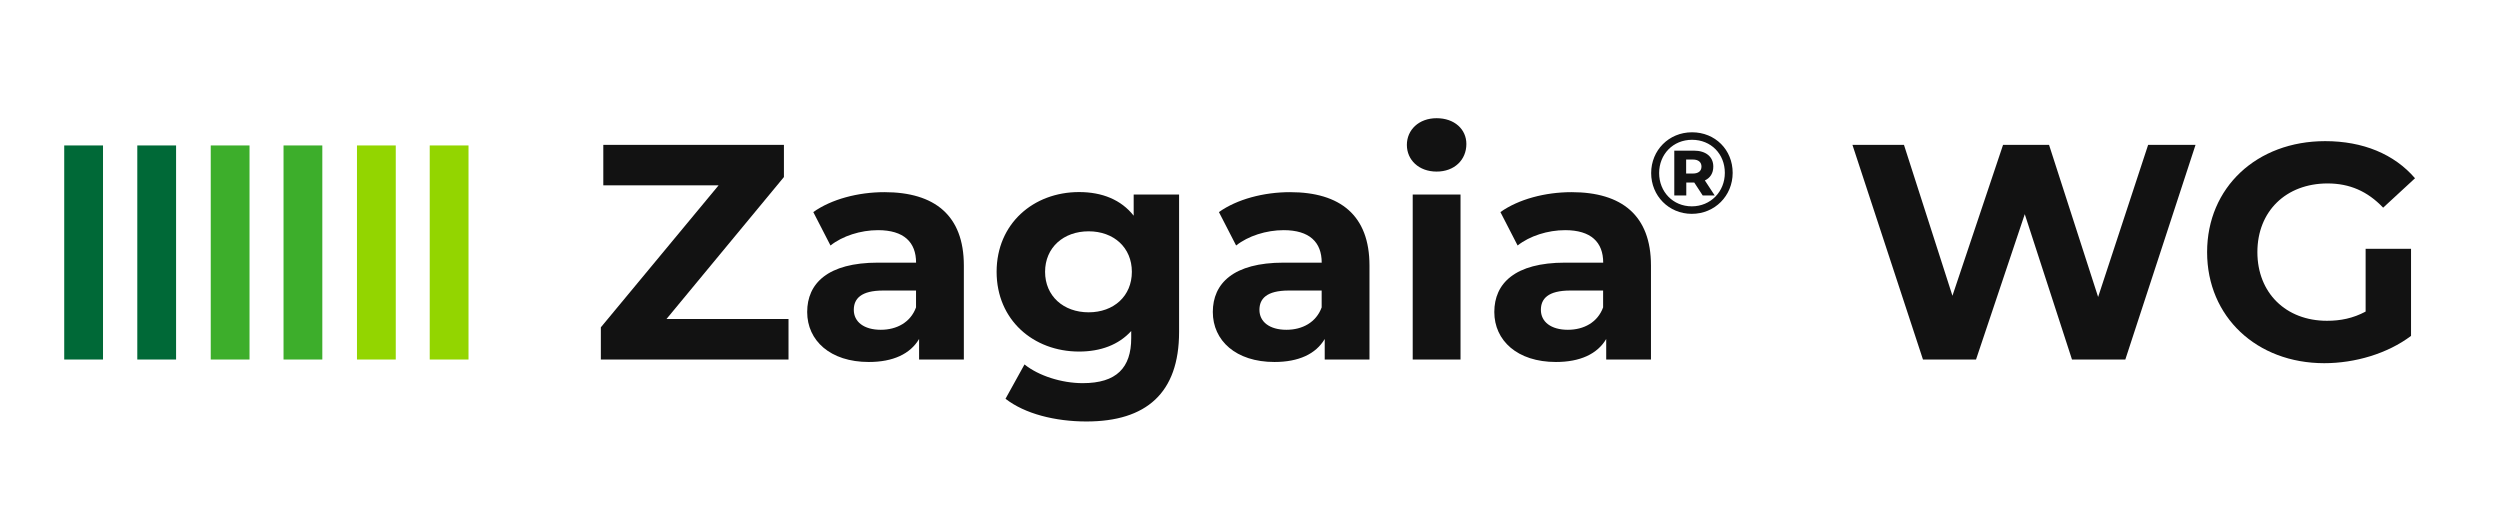
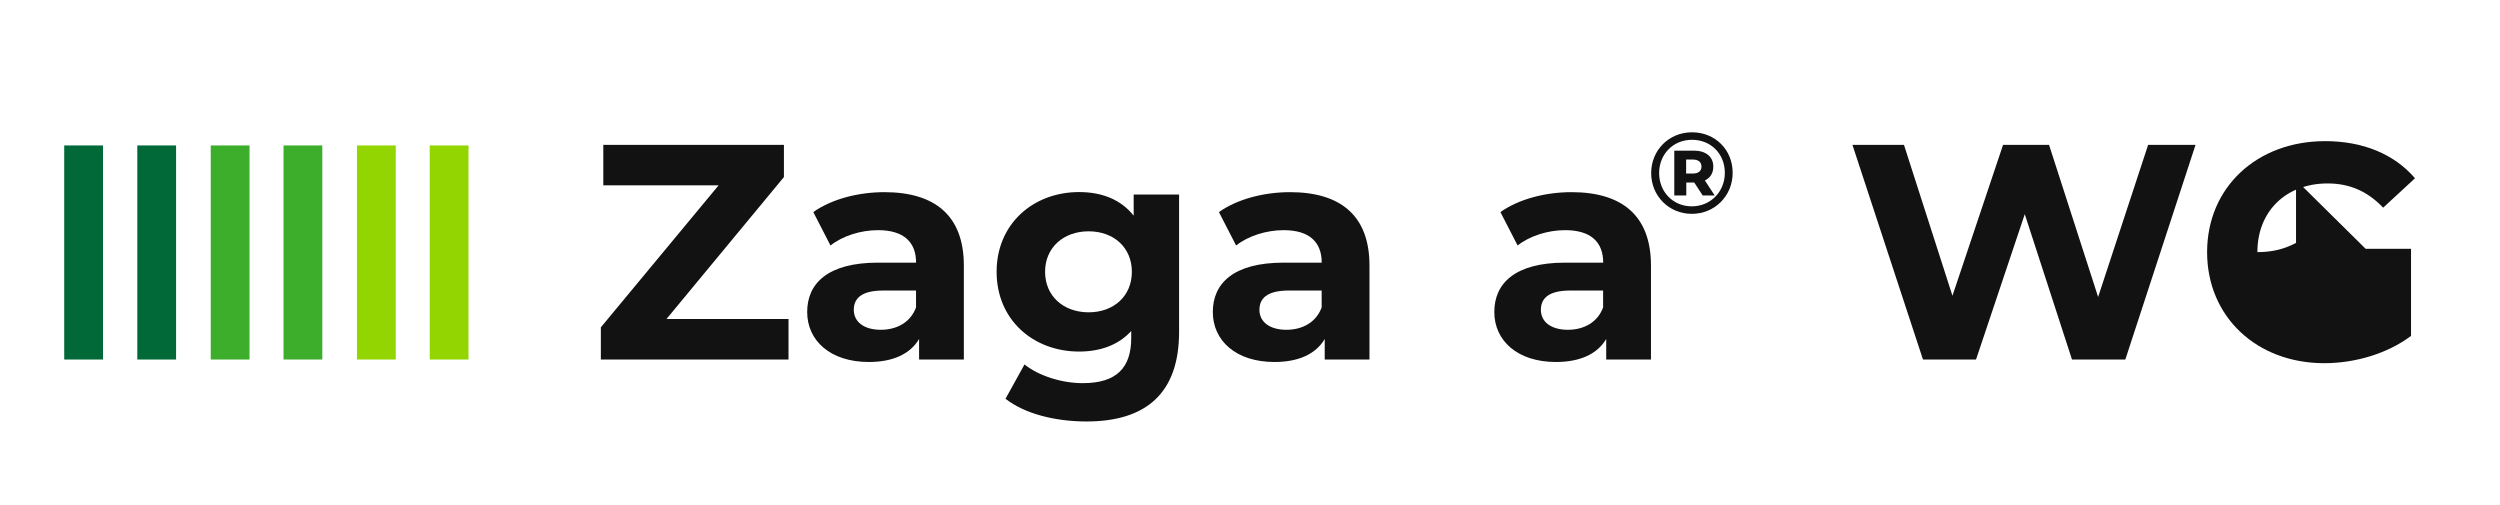
<svg xmlns="http://www.w3.org/2000/svg" version="1.1" viewBox="0 0 539.53 108.98">
  <defs>
    <style>
      .cls-1 {
        fill: #121212;
      }

      .cls-2 {
        fill: #3dae2b;
      }

      .cls-3 {
        isolation: isolate;
      }

      .cls-4 {
        fill: #93d500;
      }

      .cls-5 {
        fill: #006937;
      }
    </style>
  </defs>
  <g>
    <g id="Layer_1">
      <g>
        <rect class="cls-5" x="13.86" y="31.39" width="8.37" height="46.2" />
        <rect class="cls-5" x="29.63" y="31.39" width="8.37" height="46.2" />
        <rect class="cls-2" x="45.48" y="31.39" width="8.37" height="46.2" />
        <rect class="cls-2" x="61.19" y="31.39" width="8.37" height="46.2" />
        <rect class="cls-4" x="77.04" y="31.39" width="8.37" height="46.2" />
        <rect class="cls-4" x="92.74" y="31.39" width="8.37" height="46.2" />
        <g class="cls-3">
          <g class="cls-3">
            <path class="cls-1" d="M170.17,68.85v8.74h-40.5v-6.95l25.41-30.64h-24.88v-8.74h38.98v6.95l-25.35,30.64h26.34Z" />
            <path class="cls-1" d="M208.01,57.27v20.32h-9.66v-4.43c-1.92,3.24-5.63,4.96-10.85,4.96-8.34,0-13.3-4.63-13.3-10.79s4.43-10.65,15.29-10.65h8.21c0-4.43-2.65-7.01-8.21-7.01-3.77,0-7.68,1.26-10.26,3.31l-3.71-7.21c3.9-2.78,9.66-4.3,15.35-4.3,10.85,0,17.14,5.03,17.14,15.82ZM197.69,66.34v-3.64h-7.08c-4.83,0-6.35,1.79-6.35,4.17,0,2.58,2.18,4.3,5.82,4.3,3.44,0,6.42-1.59,7.61-4.83Z" />
            <path class="cls-1" d="M254.46,41.99v29.65c0,13.24-7.15,19.32-19.99,19.32-6.75,0-13.3-1.65-17.47-4.9l4.1-7.41c3.04,2.45,8.01,4.04,12.57,4.04,7.28,0,10.46-3.31,10.46-9.73v-1.52c-2.71,2.98-6.62,4.43-11.25,4.43-9.86,0-17.8-6.82-17.8-17.21s7.94-17.21,17.8-17.21c4.96,0,9.07,1.65,11.78,5.1v-4.57h9.79ZM244.27,58.66c0-5.23-3.9-8.74-9.33-8.74s-9.4,3.51-9.4,8.74,3.97,8.74,9.4,8.74,9.33-3.51,9.33-8.74Z" />
            <path class="cls-1" d="M295.55,57.27v20.32h-9.66v-4.43c-1.92,3.24-5.62,4.96-10.85,4.96-8.34,0-13.3-4.63-13.3-10.79s4.43-10.65,15.29-10.65h8.21c0-4.43-2.65-7.01-8.21-7.01-3.77,0-7.68,1.26-10.26,3.31l-3.71-7.21c3.9-2.78,9.66-4.3,15.35-4.3,10.85,0,17.14,5.03,17.14,15.82ZM285.23,66.34v-3.64h-7.08c-4.83,0-6.35,1.79-6.35,4.17,0,2.58,2.18,4.3,5.82,4.3,3.44,0,6.42-1.59,7.61-4.83Z" />
-             <path class="cls-1" d="M303.62,31.27c0-3.24,2.58-5.76,6.42-5.76s6.42,2.38,6.42,5.56c0,3.44-2.58,5.96-6.42,5.96s-6.42-2.51-6.42-5.76ZM304.88,41.99h10.32v35.6h-10.32v-35.6Z" />
            <path class="cls-1" d="M356.3,57.27v20.32h-9.66v-4.43c-1.92,3.24-5.63,4.96-10.85,4.96-8.34,0-13.3-4.63-13.3-10.79s4.43-10.65,15.29-10.65h8.21c0-4.43-2.65-7.01-8.21-7.01-3.77,0-7.68,1.26-10.26,3.31l-3.71-7.21c3.91-2.78,9.66-4.3,15.35-4.3,10.85,0,17.14,5.03,17.14,15.82ZM345.97,66.34v-3.64h-7.08c-4.83,0-6.35,1.79-6.35,4.17,0,2.58,2.18,4.3,5.82,4.3,3.44,0,6.42-1.59,7.61-4.83Z" />
            <path class="cls-1" d="M473.82,31.27l-15.15,46.32h-11.51l-10.19-31.37-10.52,31.37h-11.45l-15.22-46.32h11.12l10.46,32.56,10.92-32.56h9.93l10.59,32.82,10.79-32.82h10.26Z" />
-             <path class="cls-1" d="M510.54,53.7h9.79v18.79c-5.1,3.84-12.11,5.89-18.73,5.89-14.56,0-25.28-9.99-25.28-23.96s10.72-23.96,25.48-23.96c8.14,0,14.89,2.78,19.39,8.01l-6.88,6.35c-3.38-3.57-7.28-5.23-11.98-5.23-9,0-15.16,6.02-15.16,14.82s6.15,14.82,15.02,14.82c2.91,0,5.62-.53,8.34-1.99v-13.57Z" />
+             <path class="cls-1" d="M510.54,53.7h9.79v18.79c-5.1,3.84-12.11,5.89-18.73,5.89-14.56,0-25.28-9.99-25.28-23.96s10.72-23.96,25.48-23.96c8.14,0,14.89,2.78,19.39,8.01l-6.88,6.35c-3.38-3.57-7.28-5.23-11.98-5.23-9,0-15.16,6.02-15.16,14.82c2.91,0,5.62-.53,8.34-1.99v-13.57Z" />
          </g>
        </g>
        <g class="cls-3">
          <g class="cls-3">
            <path class="cls-1" d="M373.93,37.3c0,4.96-3.86,8.85-8.82,8.85s-8.77-3.89-8.77-8.8,3.81-8.8,8.82-8.8,8.77,3.79,8.77,8.75ZM372.24,37.3c0-4.06-2.97-7.13-7.08-7.13s-7.1,3.14-7.1,7.18,2.99,7.18,7.05,7.18,7.13-3.16,7.13-7.23ZM367.93,38.94l2.12,3.24h-2.59l-1.82-2.79h-1.72v2.79h-2.59v-9.67h4.21c2.64,0,4.21,1.34,4.21,3.44,0,1.42-.65,2.44-1.82,2.99ZM365.36,37.45c1.17,0,1.84-.55,1.84-1.5s-.67-1.52-1.84-1.52h-1.47v3.02h1.47Z" />
          </g>
        </g>
      </g>
    </g>
  </g>
</svg>